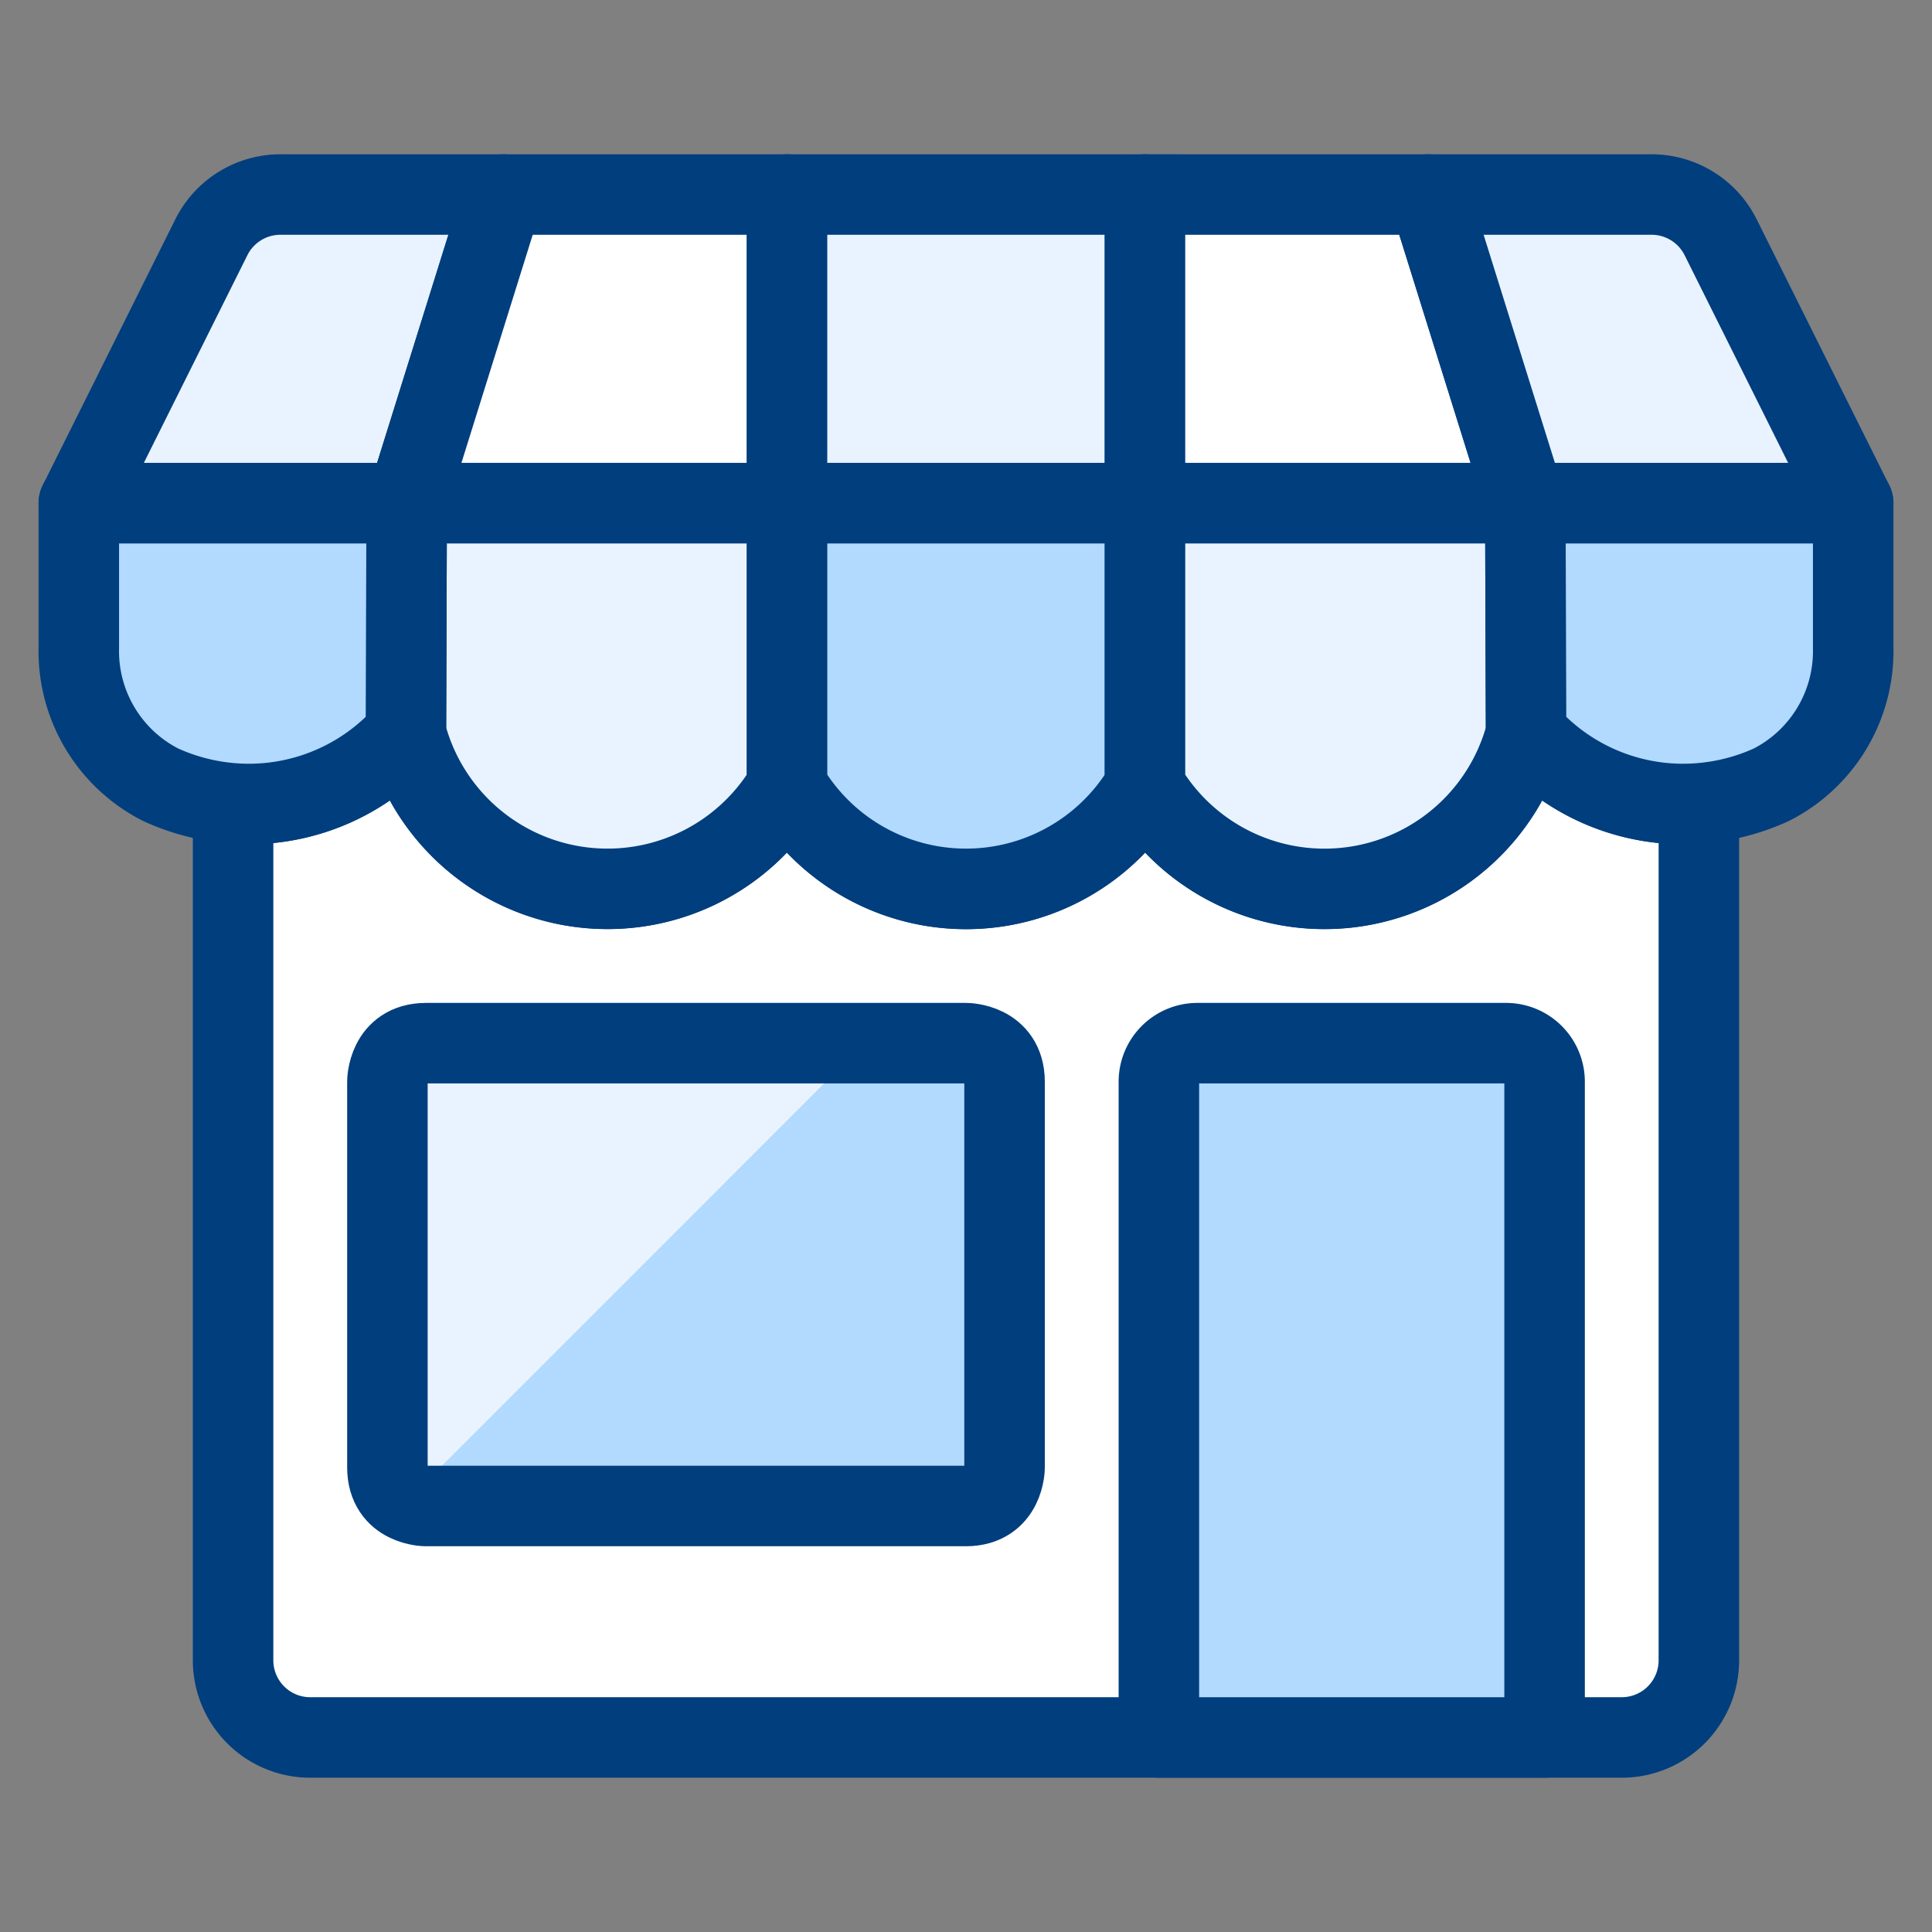
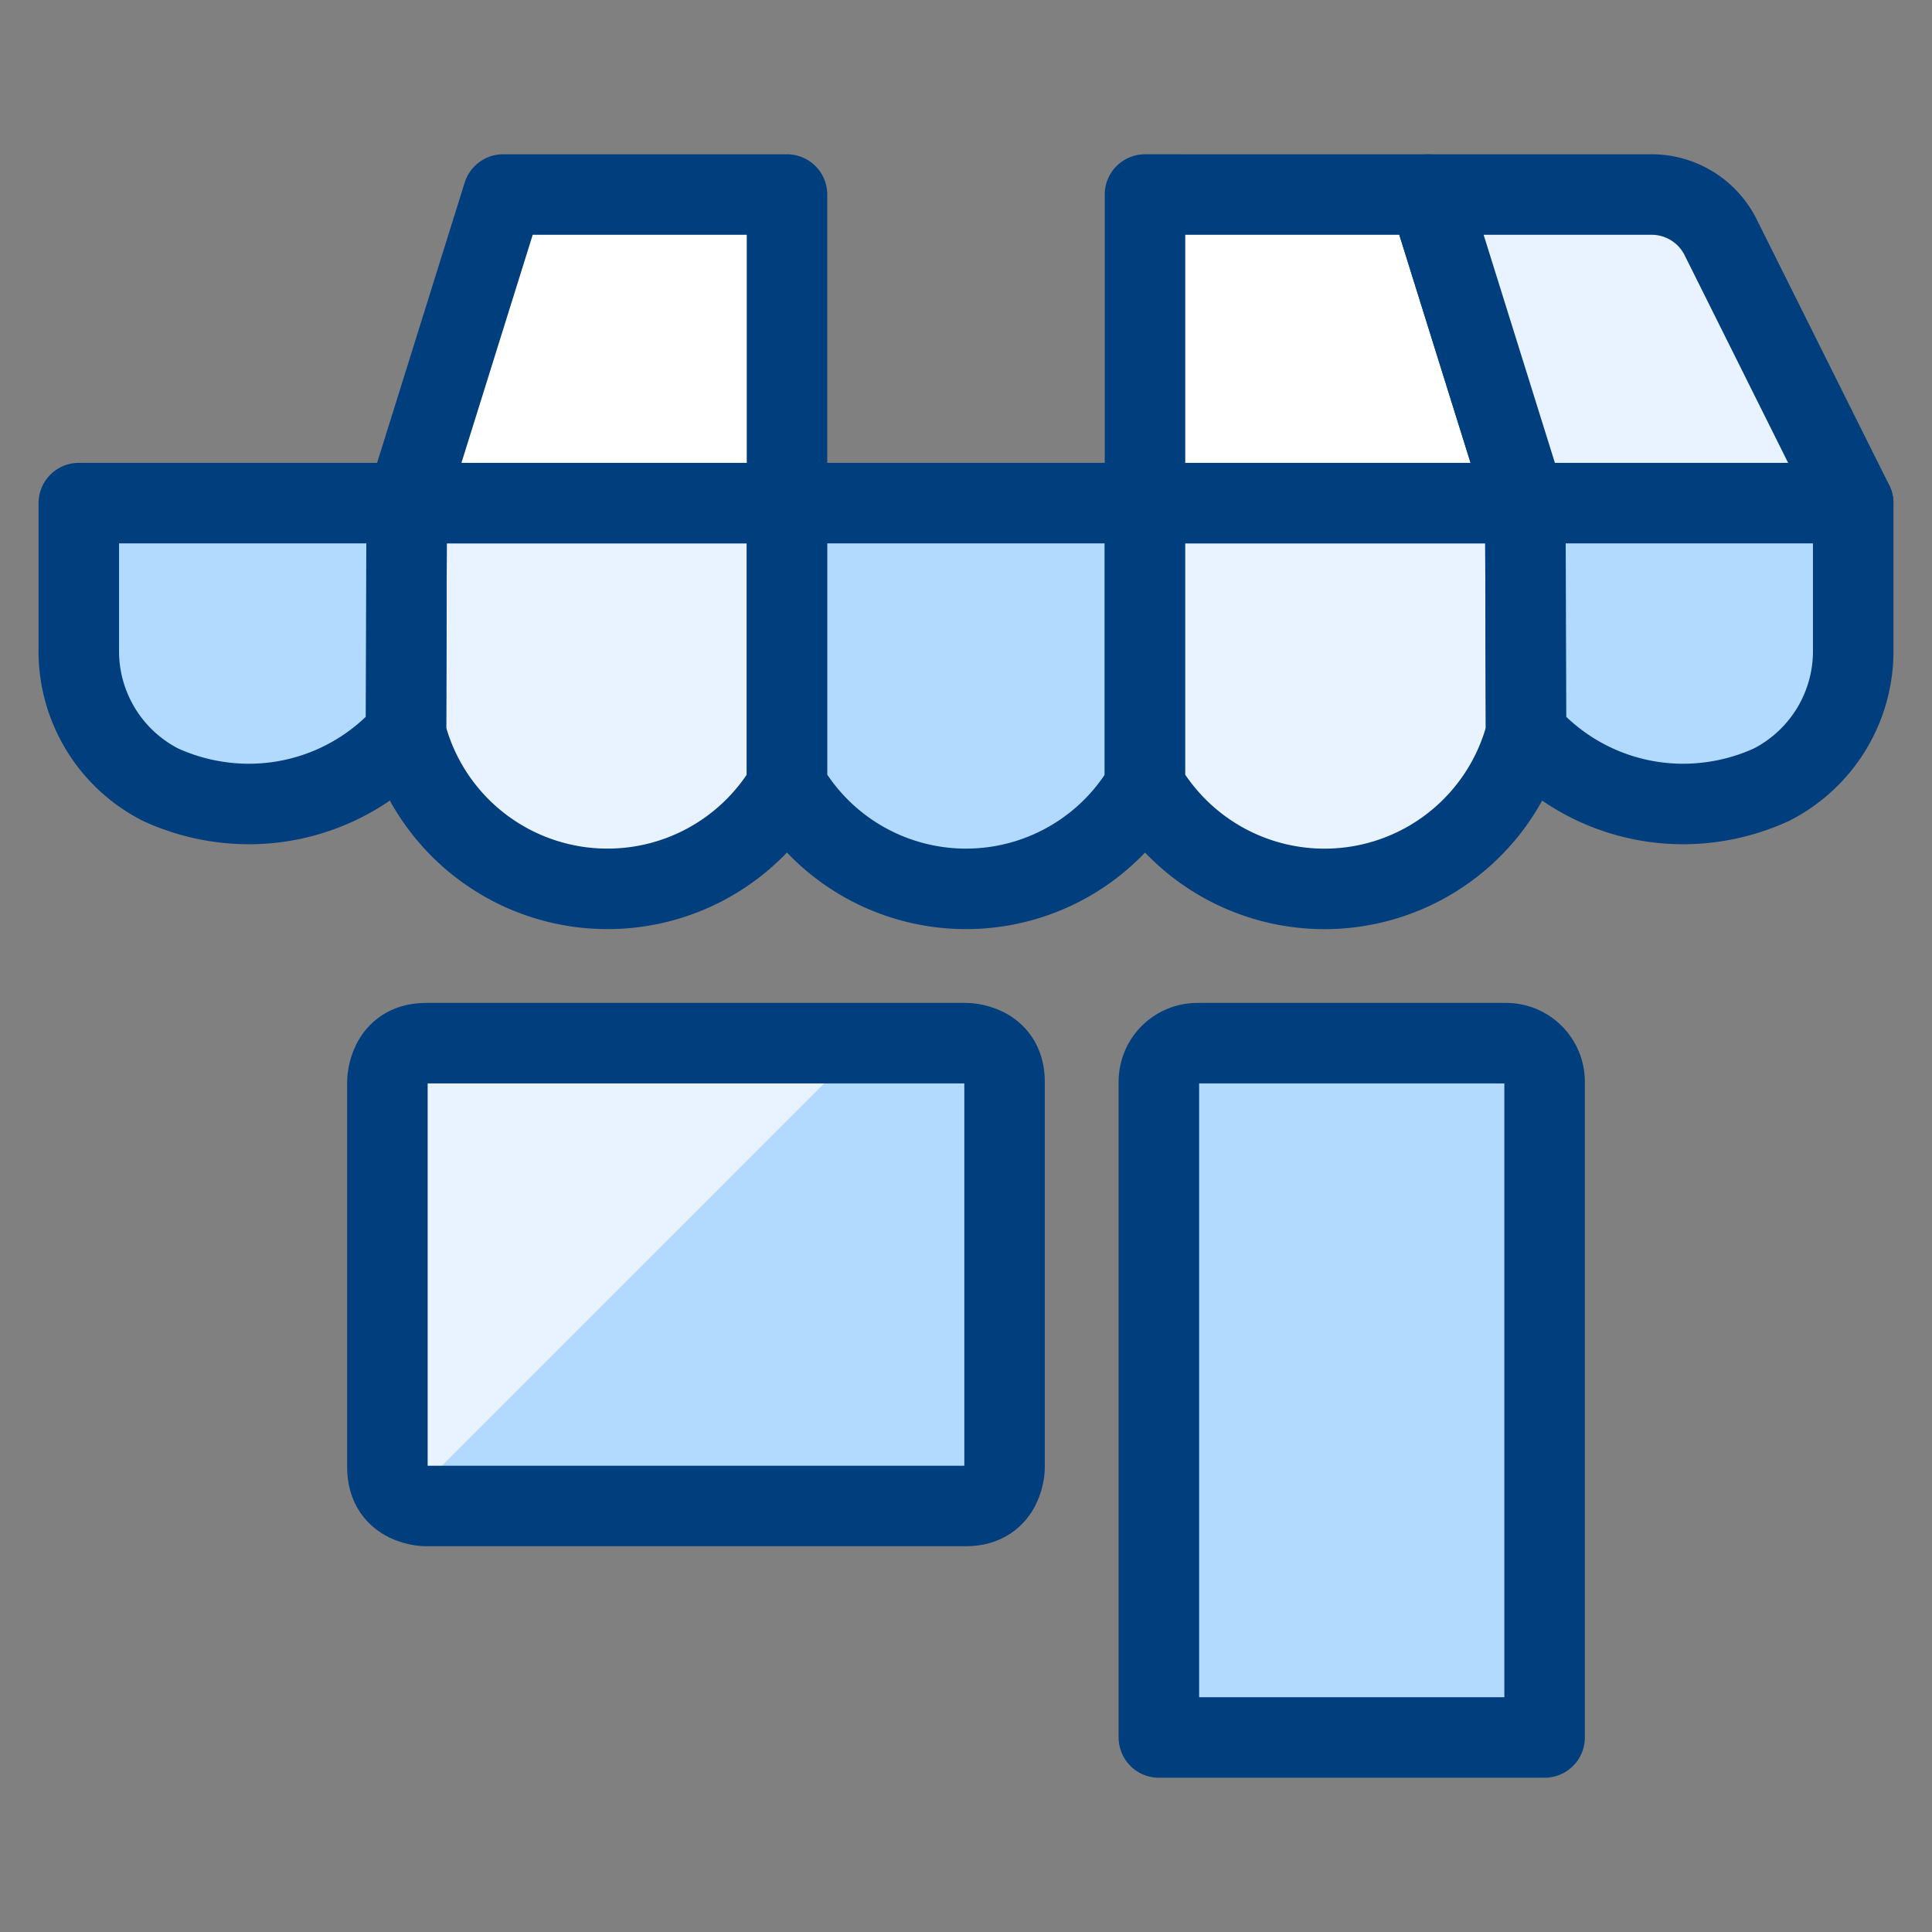
<svg xmlns="http://www.w3.org/2000/svg" viewBox="-1 -1 48 48" id="Shop--Streamline-Ultimate" height="48" width="48">
  <rect x="-1" y="-1" width="48" height="48" fill="#808080" stroke="none" />
  <desc>
    Shop Streamline Icon: https://streamlinehq.com
  </desc>
  <defs />
-   <path d="M40.806 18.975a5.175 5.175 0 0 1 -3.889 -1.777 5.175 5.175 0 0 1 -9.466 1.342 5.163 5.163 0 0 1 -8.901 0 5.175 5.175 0 0 1 -9.466 -1.342A5.175 5.175 0 0 1 5.194 18.975c-0.138 0 -0.266 -0.038 -0.403 -0.05V40.25a1.917 1.917 0 0 0 1.917 1.917h32.583a1.917 1.917 0 0 0 1.917 -1.917V18.931c-0.136 0.012 -0.265 0.044 -0.403 0.044Z" stroke="#003e7e" stroke-linecap="round" stroke-linejoin="round" fill="#ffffff" stroke-width="2" />
  <path d="M18.553 11.5v7.034a5.175 5.175 0 0 1 -9.468 -1.323L9.104 11.5Z" fill="#e9f3ff" stroke="#003e7e" stroke-linecap="round" stroke-linejoin="round" stroke-width="2" />
  <path d="M0.958 11.5h8.146l-0.019 5.712a5.202 5.202 0 0 1 -3.891 1.763 5.292 5.292 0 0 1 -2.204 -0.479A3.724 3.724 0 0 1 0.958 15.103Z" fill="#b2d9fe" stroke="#003e7e" stroke-linecap="round" stroke-linejoin="round" stroke-width="2" />
  <path d="M27.447 11.5v7.034a5.152 5.152 0 0 1 -8.893 0V11.5Z" fill="#b2d9fe" stroke="#003e7e" stroke-linecap="round" stroke-linejoin="round" stroke-width="2" />
  <path d="M36.915 17.212a5.175 5.175 0 0 1 -9.468 1.323V11.5h9.449Z" fill="#e9f3ff" stroke="#003e7e" stroke-linecap="round" stroke-linejoin="round" stroke-width="2" />
-   <path d="M45.042 11.5v3.603a3.724 3.724 0 0 1 -2.032 3.393 5.292 5.292 0 0 1 -2.204 0.479 5.202 5.202 0 0 1 -3.891 -1.763L36.896 11.5Z" fill="#b2d9fe" stroke="#003e7e" stroke-linecap="round" stroke-linejoin="round" stroke-width="2" />
+   <path d="M45.042 11.5v3.603a3.724 3.724 0 0 1 -2.032 3.393 5.292 5.292 0 0 1 -2.204 0.479 5.202 5.202 0 0 1 -3.891 -1.763L36.896 11.5" fill="#b2d9fe" stroke="#003e7e" stroke-linecap="round" stroke-linejoin="round" stroke-width="2" />
  <path d="M9.583 24.917h13.417s0.958 0 0.958 0.958v9.583s0 0.958 -0.958 0.958H9.583s-0.958 0 -0.958 -0.958v-9.583s0 -0.958 0.958 -0.958" fill="#b2d9fe" stroke-width="2" />
  <path d="M9.583 24.917a0.958 0.958 0 0 0 -0.958 0.958v9.583a0.958 0.958 0 0 0 0.491 0.82L20.476 24.917Z" fill="#e9f3ff" stroke-width="2" />
  <path d="M9.583 24.917h13.417s0.958 0 0.958 0.958v9.583s0 0.958 -0.958 0.958H9.583s-0.958 0 -0.958 -0.958v-9.583s0 -0.958 0.958 -0.958" fill="none" stroke="#003e7e" stroke-linecap="round" stroke-linejoin="round" stroke-width="2" />
  <path d="M37.375 42.167h-9.583v-16.292a0.958 0.958 0 0 1 0.958 -0.958h7.667a0.958 0.958 0 0 1 0.958 0.958Z" fill="#b2d9fe" stroke="#003e7e" stroke-linecap="round" stroke-linejoin="round" stroke-width="2" />
-   <path d="M11.5 3.833 9.104 11.5H0.958l3.297 -6.613a1.917 1.917 0 0 1 1.725 -1.054Z" fill="#e9f3ff" stroke="#003e7e" stroke-linecap="round" stroke-linejoin="round" stroke-width="2" />
  <path d="m18.553 3.833 0 7.667 -9.449 0L11.5 3.833l7.053 0z" stroke="#003e7e" stroke-linecap="round" stroke-linejoin="round" fill="#ffffff" stroke-width="2" />
-   <path d="M18.553 3.833h8.893v7.667H18.553Z" fill="#e9f3ff" stroke="#003e7e" stroke-linecap="round" stroke-linejoin="round" stroke-width="2" />
  <path d="m36.896 11.5 -9.449 0 0 -7.667L34.5 3.833l2.396 7.667z" stroke="#003e7e" stroke-linecap="round" stroke-linejoin="round" fill="#ffffff" stroke-width="2" />
  <path d="M45.042 11.5h-8.146L34.5 3.833h5.52a1.917 1.917 0 0 1 1.725 1.054Z" fill="#e9f3ff" stroke="#003e7e" stroke-linecap="round" stroke-linejoin="round" stroke-width="2" />
</svg>